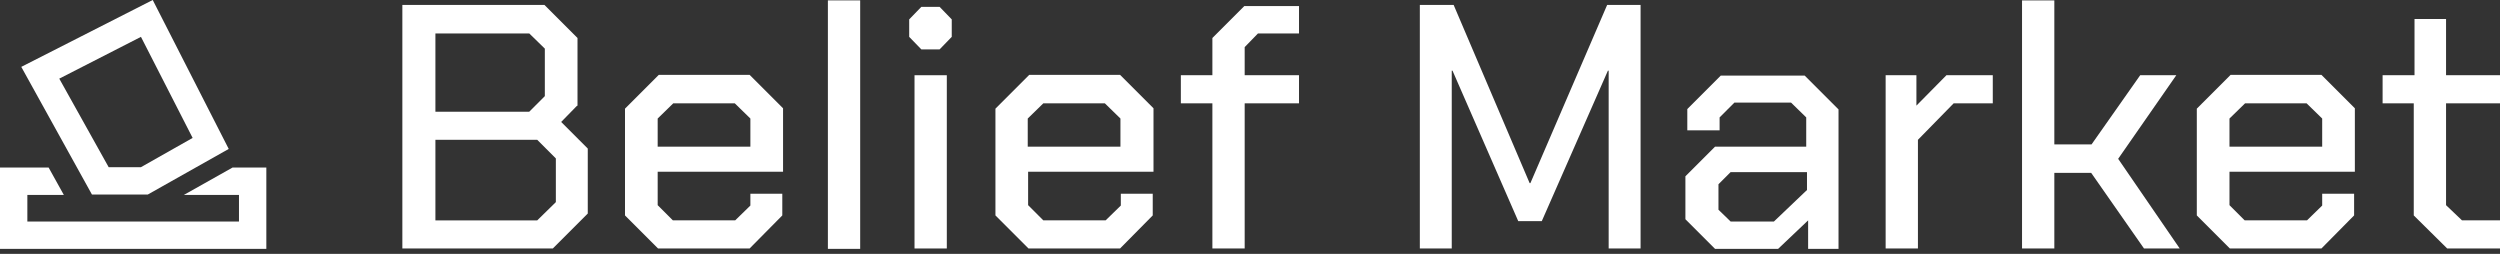
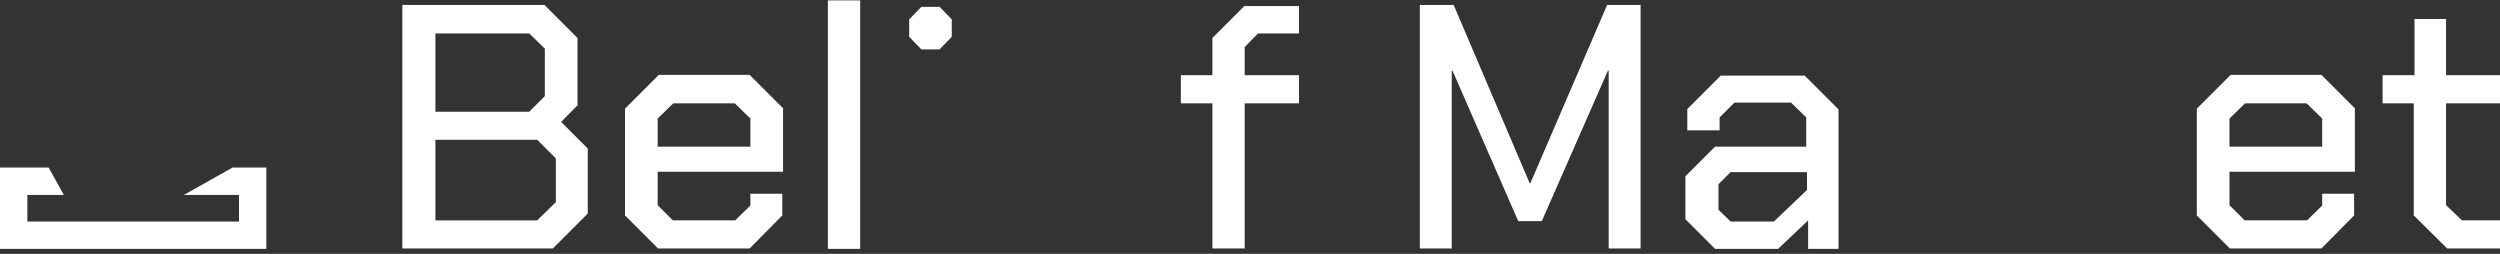
<svg xmlns="http://www.w3.org/2000/svg" viewBox="20 265.4 658 66.81" version="1.1" id="Layer_1" style="max-height: 500px" width="658" height="66.81" fill="white">
  <rect x="20" y="265.4" width="658" height="66.81" fill="#333333" stroke="none" />
  <g>
    <polygon points="81.2 309.5 68.4 316.7 82.9 316.7 82.9 323.7 27.2 323.7 27.2 316.7 36.8 316.7 32.8 309.5 27.2 309.5 20 309.5 20 316.7 20 323.7 20 330.9 27.2 330.9 82.9 330.9 90.1 330.9 90.1 323.7 90.1 316.7 90.1 309.5 82.9 309.5 81.2 309.5" class="st1" />
-     <path d="M58.9,316.6l21.3-12-20-39.2-34.6,17.6,18.6,33.6h14.7ZM57.1,275.1l13.6,26.6-13.6,7.7h-8.5l-13-23.3,21.5-11Z" class="st1" />
    <path d="M172,293.2v-17.8l-8.7-8.7h-37.4v64.1h39.6l9.2-9.2v-17.1l-7-7,4.1-4.2ZM134.6,274.2h24.7l4.1,4v12.5l-4.1,4.1h-24.7v-20.7ZM166.3,318.6l-4.9,4.8h-26.8v-21.2h26.8l4.9,4.9v11.5Z" class="st1" />
    <path d="M193.3,285.2l-8.8,8.8v28.1l8.7,8.7h24.1l8.6-8.7v-5.7h-8.4v3.1l-4,3.9h-16.4l-4-4v-8.8h33v-16.7l-8.8-8.8h-23.9ZM217.5,304h-24.4v-7.4l4.1-4h16.2l4.1,4v7.4Z" class="st1" />
    <rect height="65.4" width="8.5" y="265.5" x="237.9" class="st1" />
    <polygon points="262.5 267.2 259.3 270.5 259.3 275.1 262.5 278.4 267.3 278.4 270.5 275.1 270.5 270.5 267.3 267.2 262.5 267.2" class="st1" />
-     <rect height="45.6" width="8.5" y="285.2" x="260.7" class="st1" />
-     <path d="M290.8,285.2l-8.8,8.8v28.1l8.7,8.7h24.1l8.6-8.7v-5.7h-8.4v3.1l-4,3.9h-16.4l-4-4v-8.8h33v-16.7l-8.8-8.8h-23.9ZM314.9,304h-24.4v-7.4l4.1-4h16.2l4.1,4v7.4Z" class="st1" />
    <polygon points="339.1 275.4 339.1 285.2 330.8 285.2 330.8 292.6 339.1 292.6 339.1 330.8 347.6 330.8 347.6 292.6 361.9 292.6 361.9 285.2 347.6 285.2 347.6 277.8 351.1 274.2 361.9 274.2 361.9 267 347.5 267 339.1 275.4" class="st1" />
    <polygon points="422.8 313.6 422.6 313.6 402.6 266.7 393.7 266.7 393.7 330.8 402.1 330.8 402.1 284 402.3 284 419.6 323.6 425.8 323.6 443.2 284 443.4 284 443.4 330.8 451.8 330.8 451.8 266.7 443 266.7 422.8 313.6" class="st1" />
    <path d="M473,285.2l-8.9,8.9v5.6h8.5v-3.4l3.9-3.9h14.9l4,3.9v7.7h-24l-7.8,7.8v11.3l7.8,7.8h16.6l7.9-7.5v7.5h8v-36.7l-8.9-8.9h-22.1ZM495.5,315.5l-8.6,8.2h-11.4l-3.2-3.1v-6.7l3.2-3.2h20.1v4.8Z" class="st1" />
-     <polygon points="524.4 293.2 524.4 285.2 516.3 285.2 516.3 330.8 524.8 330.8 524.8 302.2 534.2 292.6 544.5 292.6 544.5 285.2 532.3 285.2 524.4 293.2" class="st1" />
-     <polygon points="592.8 285.2 583.3 285.2 570.5 303.4 560.7 303.4 560.7 265.5 552.2 265.5 552.2 330.8 560.7 330.8 560.7 310.9 570.4 310.9 584.3 330.8 593.7 330.8 577.5 307.2 592.8 285.2" class="st1" />
    <path d="M607,285.2l-8.8,8.8v28.1l8.7,8.7h24.1l8.6-8.7v-5.7h-8.4v3.1l-4,3.9h-16.4l-4-4v-8.8h33v-16.7l-8.8-8.8h-23.9ZM631.2,304h-24.4v-7.4l4.1-4h16.2l4.1,4v7.4Z" class="st1" />
    <polygon points="678 292.6 678 285.2 663.8 285.2 663.8 270.4 655.5 270.4 655.5 285.2 647.1 285.2 647.1 292.6 655.3 292.6 655.3 322.1 664.1 330.8 678 330.8 678 323.4 668 323.4 663.8 319.4 663.8 292.6 678 292.6" class="st1" />
  </g>
</svg>